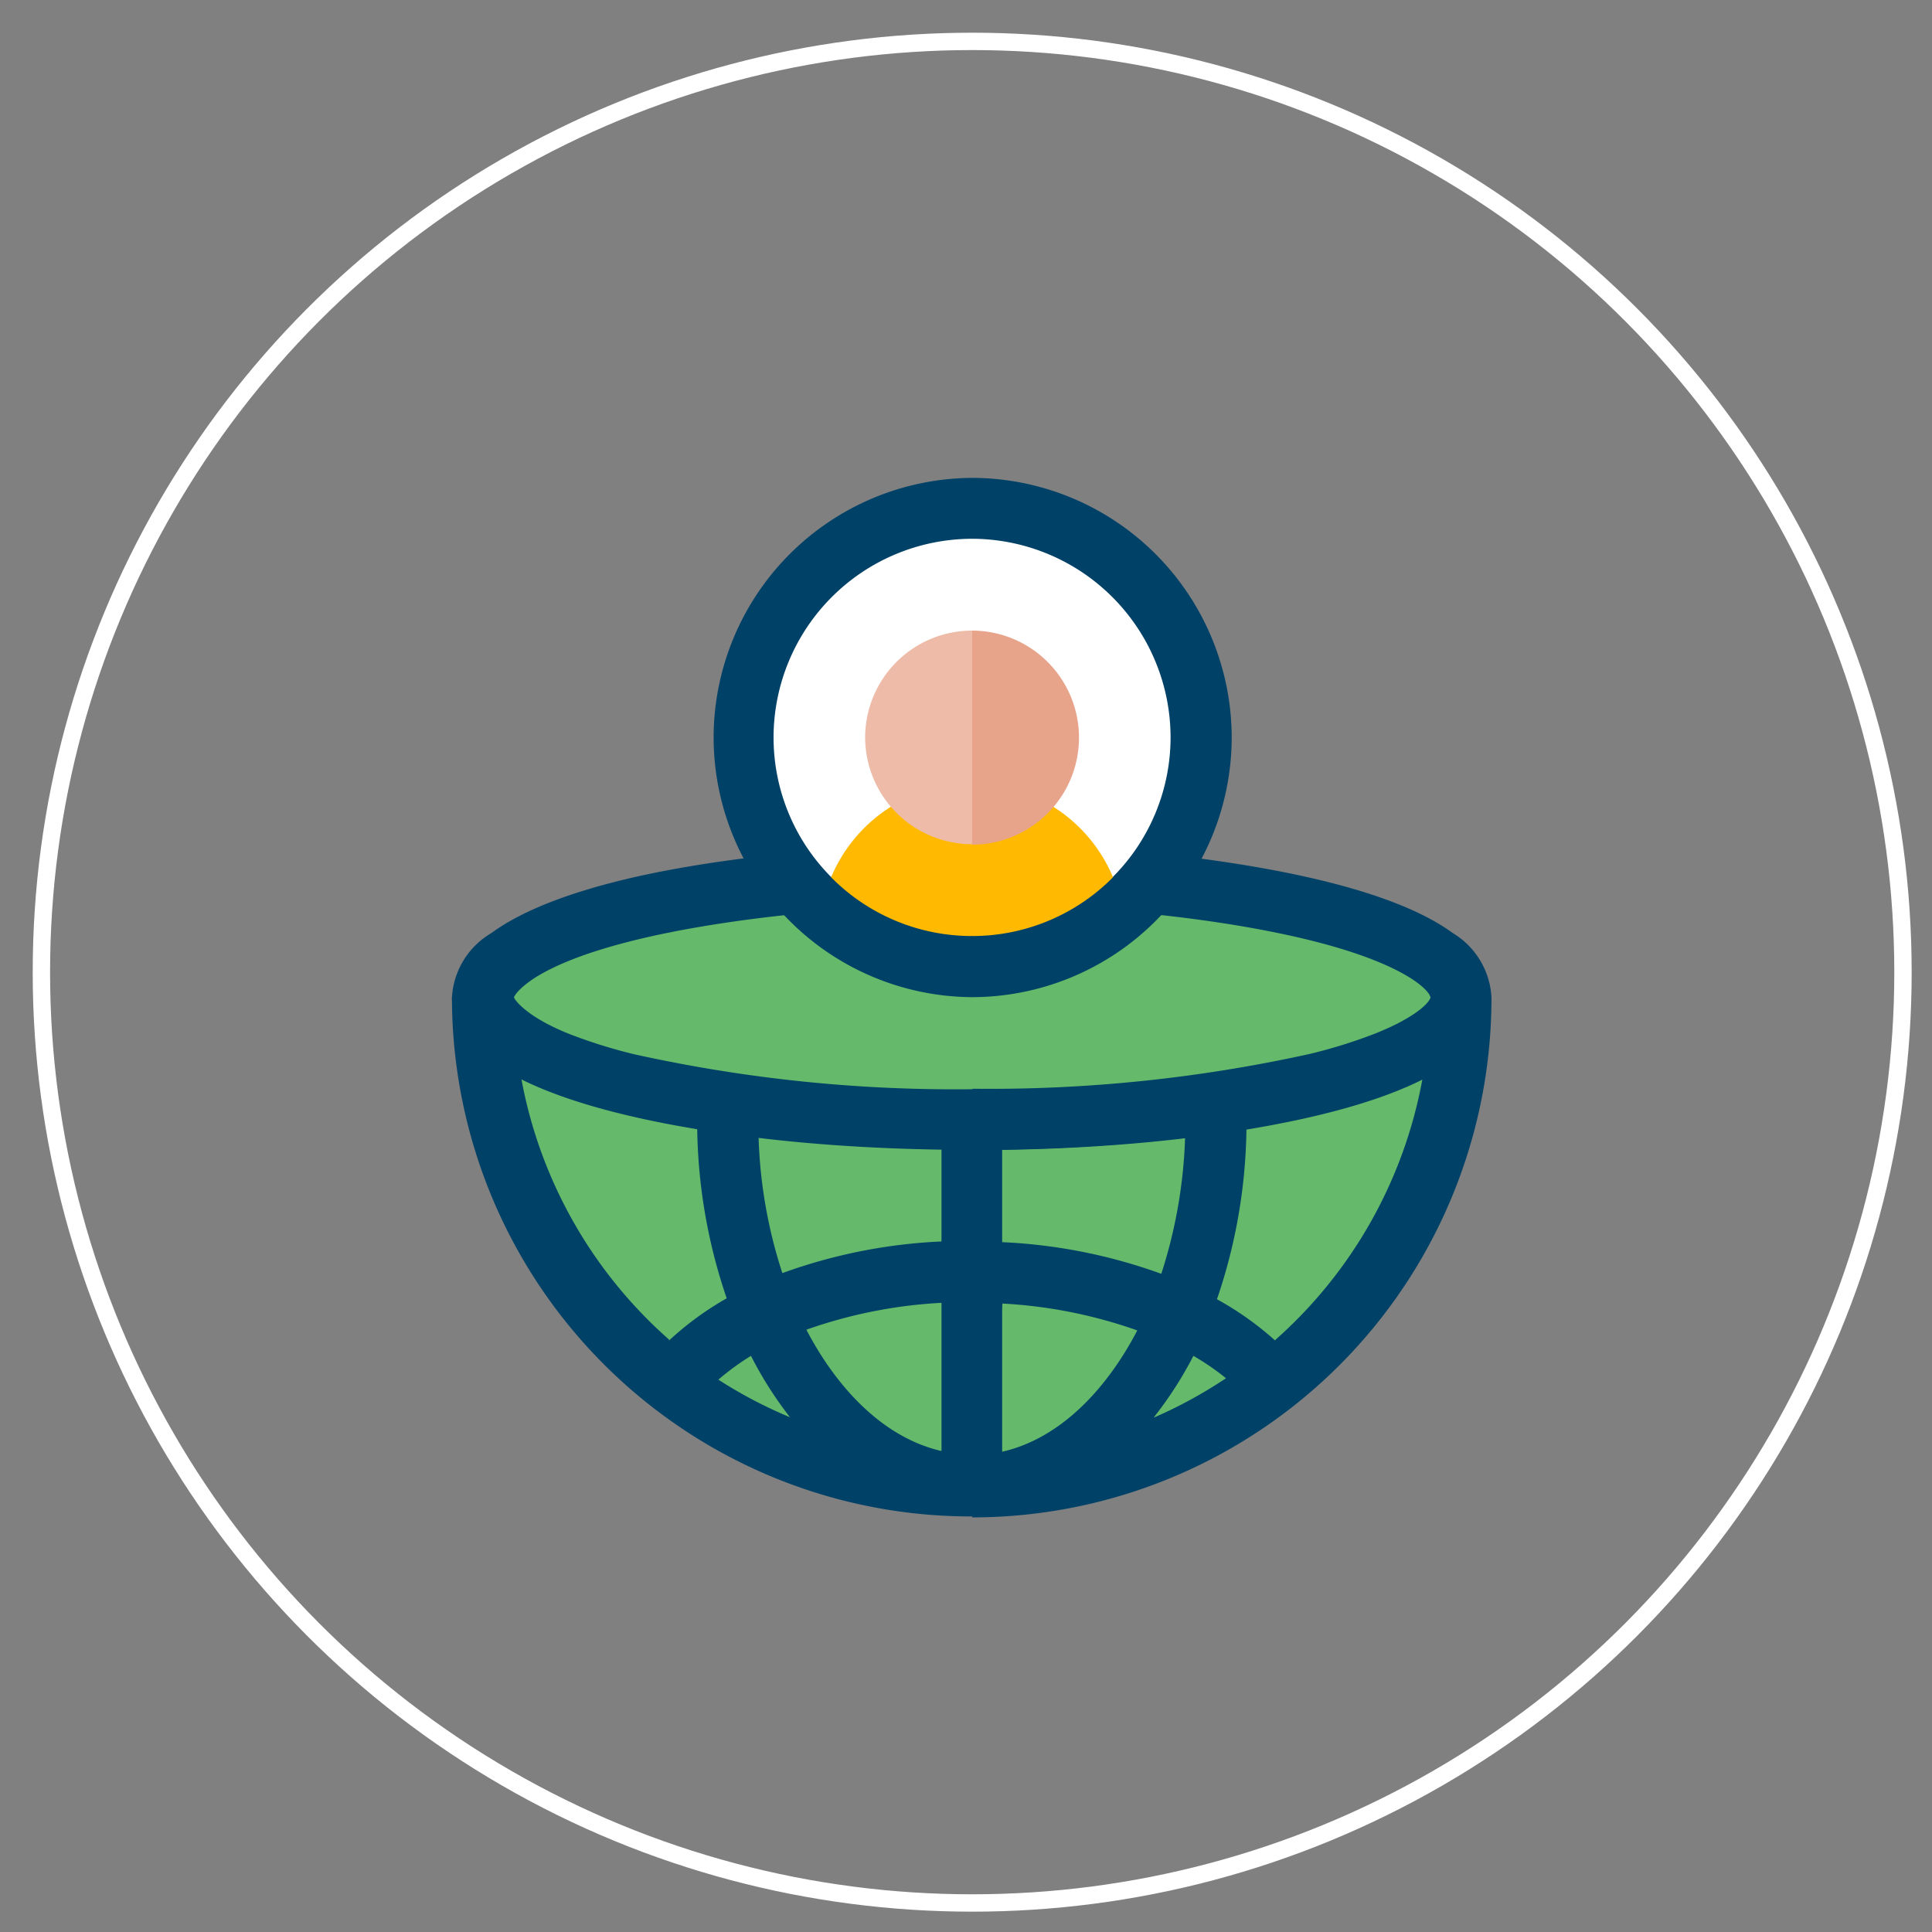
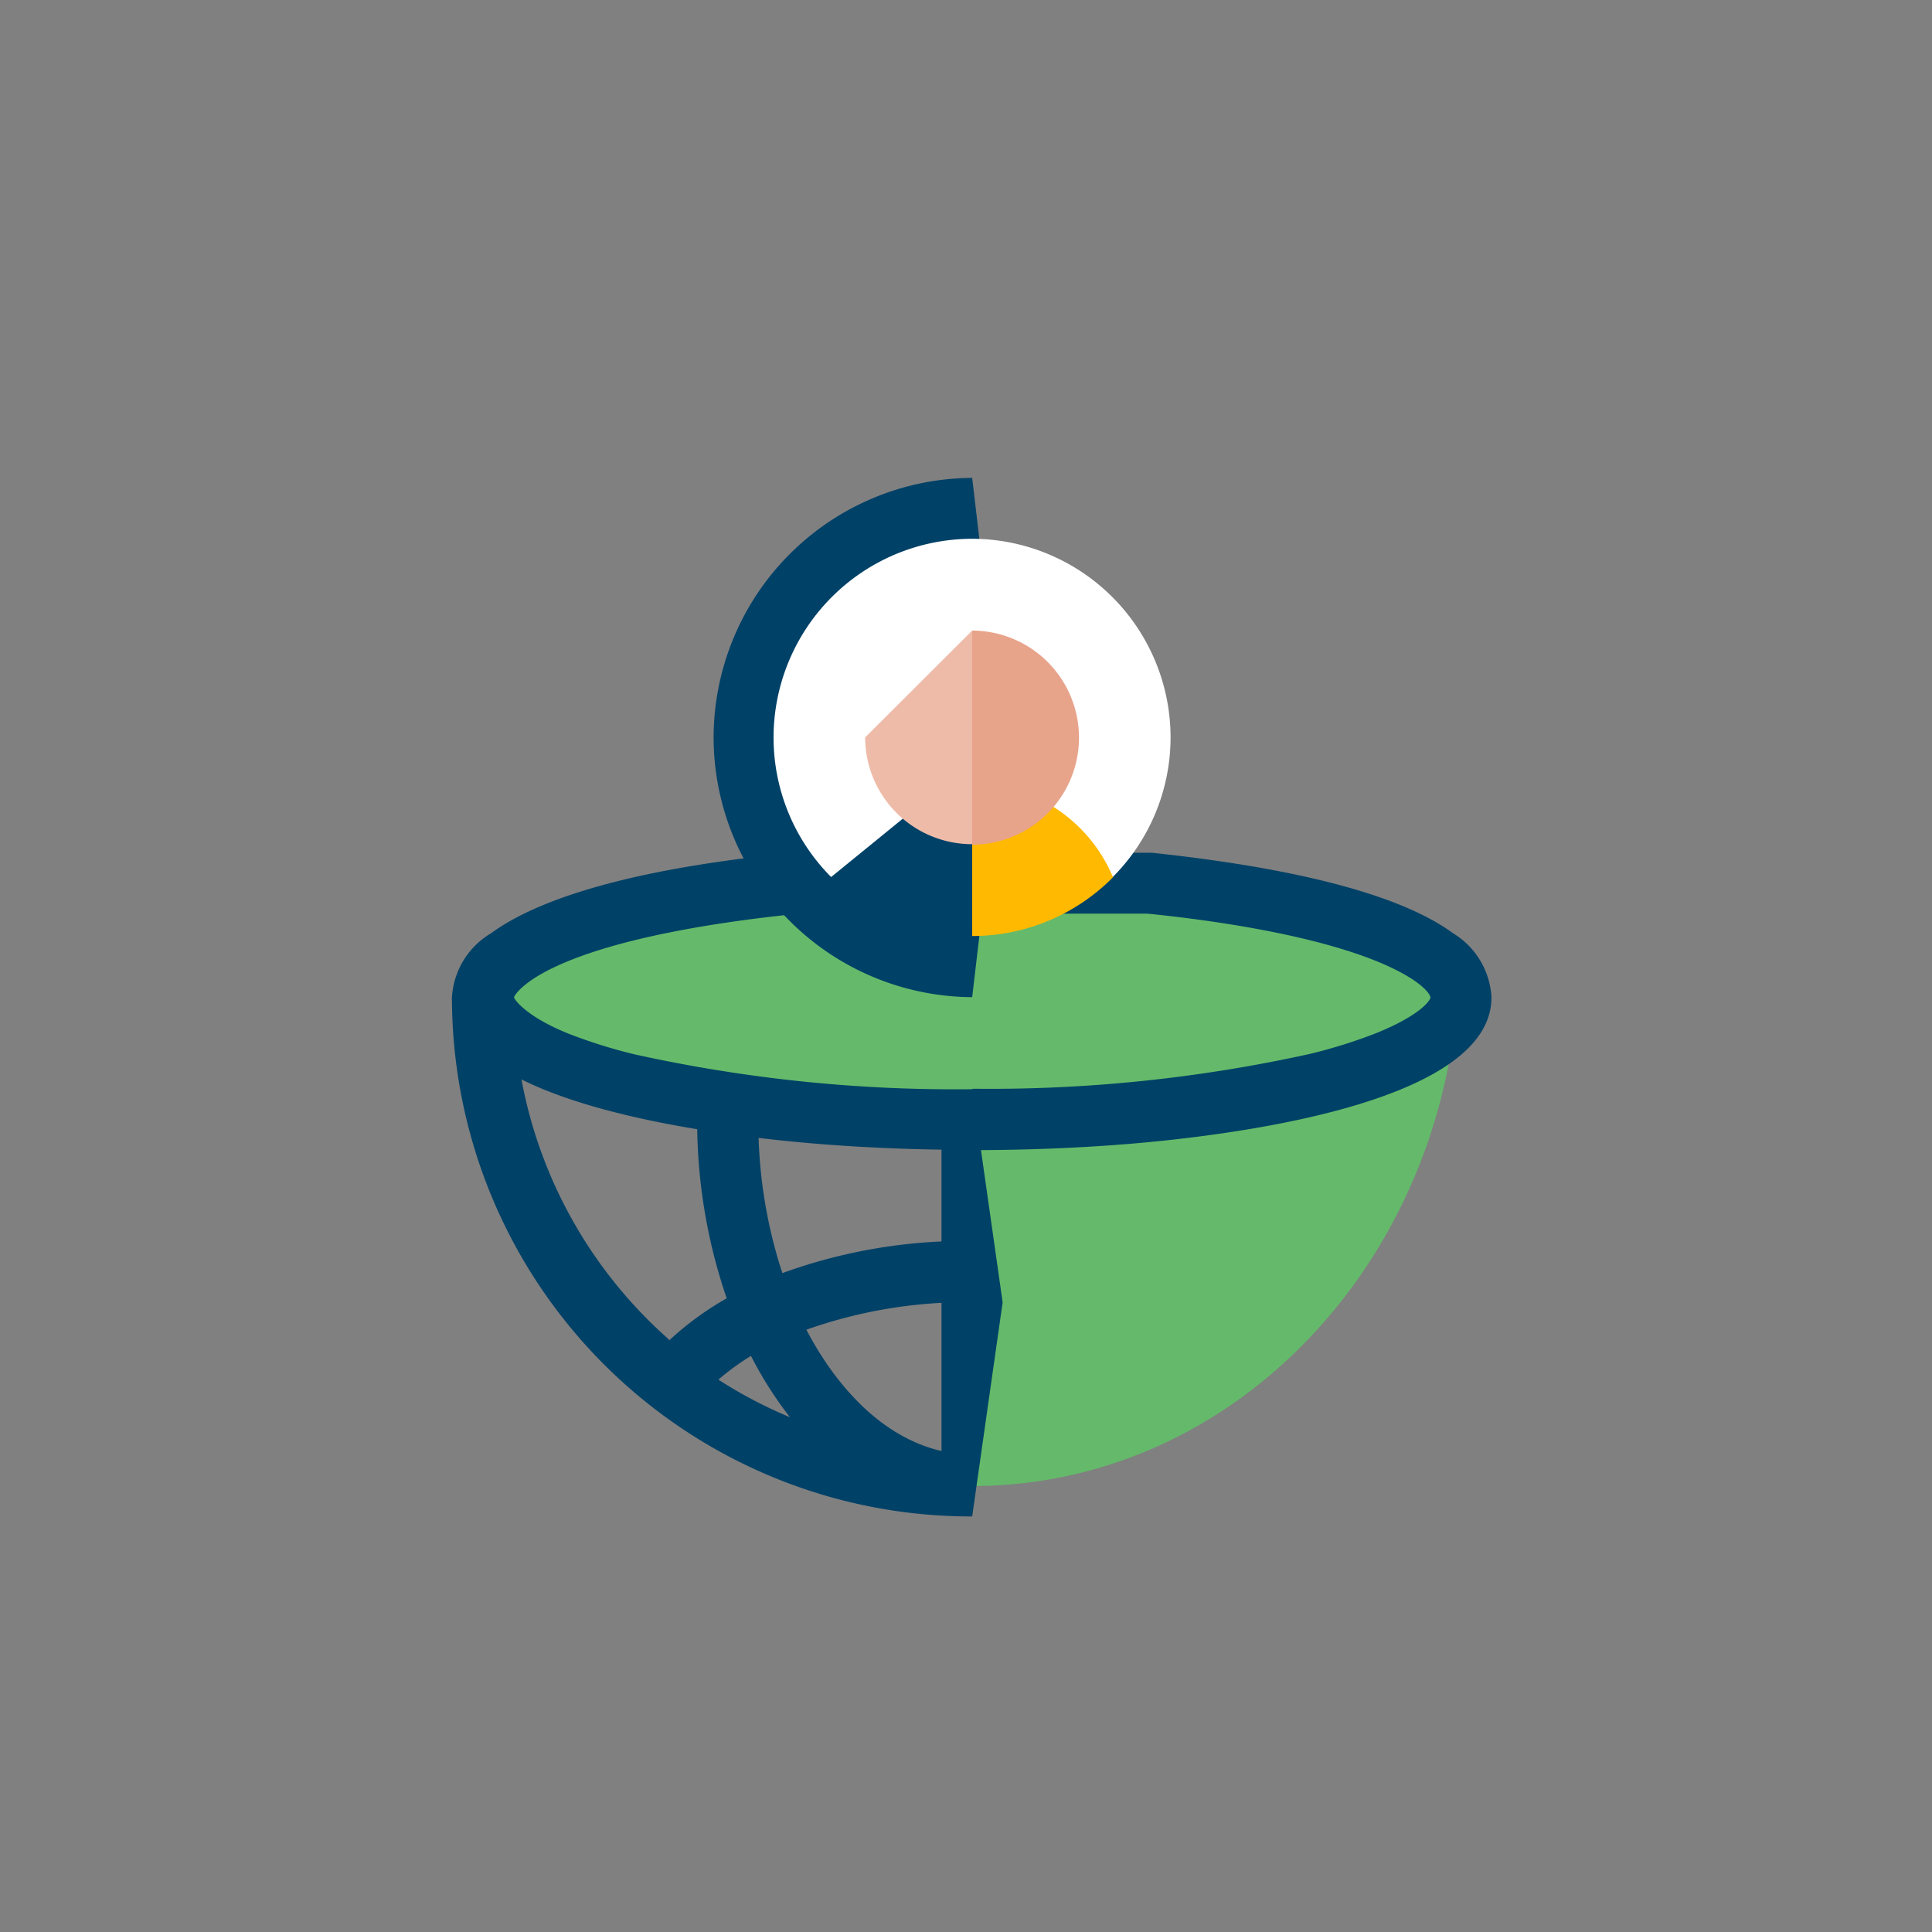
<svg xmlns="http://www.w3.org/2000/svg" id="Layer_1" data-name="Layer 1" width="81.22" height="81.22" viewBox="0 0 81.22 81.22">
  <rect x="0" y="0" width="81.22" height="81.22" fill="#808080" stroke="none" />
  <defs>
    <style>.cls-1{fill:none;stroke:#fff;stroke-miterlimit:10;stroke-width:0.73px;}.cls-2{fill:#64ba6a;}.cls-3{fill:#004167;}.cls-4{fill:#fff;}.cls-5{fill:#ffb900;}.cls-6{fill:#edbba7;}.cls-7{fill:#e8a38b;}</style>
  </defs>
  <title>7-figure</title>
  <g id="Layer_2" data-name="Layer 2">
    <g id="Layer_1-2" data-name="Layer 1-2">
-       <circle class="cls-1" cx="40.87" cy="40.87" r="39.13" />
-     </g>
+       </g>
  </g>
  <g id="_Group_" data-name="&lt;Group&gt;">
-     <path id="_Path_" data-name="&lt;Path&gt;" class="cls-2" d="M25.12,45.84a20.59,20.59,0,0,1-4.37-1.66c1.72,10.33,10,18.29,20.12,18.29L42.15,55l-1.28-7.42a63.28,63.28,0,0,1-15.75-1.78Z" />
    <path id="_Path_2" data-name="&lt;Path&gt;" class="cls-2" d="M61,44.18a20.59,20.59,0,0,1-4.37,1.66,63.27,63.27,0,0,1-15.75,1.78V62.47C51,62.47,59.27,54.5,61,44.18Z" />
    <path id="_Compound_Path_" data-name="&lt;Compound Path&gt;" class="cls-3" d="M26.65,44.31a21.64,21.64,0,0,1-2.72-.85c-1.85-.74-2.33-1.38-2.33-1.54H19A21.82,21.82,0,0,0,40.87,63.75l1.28-9-1.28-9A62.64,62.64,0,0,1,26.65,44.31Zm1.47,12a19.26,19.26,0,0,1-6.21-11,27.91,27.91,0,0,0,7.4,2.11,22.94,22.94,0,0,0,1.24,7.16A12.94,12.94,0,0,0,28.13,56.35ZM30.2,58A10.51,10.51,0,0,1,31.57,57a16,16,0,0,0,1.64,2.58A19.24,19.24,0,0,1,30.2,58ZM39.58,61c-2.56-.59-4.48-2.8-5.68-5.1a20.17,20.17,0,0,1,5.68-1.13Zm0-8.81a22.52,22.52,0,0,0-6.69,1.33,20.3,20.3,0,0,1-1-5.72,74.69,74.69,0,0,0,7.69.5Z" />
-     <path id="_Compound_Path_2" data-name="&lt;Compound Path&gt;" class="cls-3" d="M60.13,41.92c0,.16-.47.8-2.33,1.54a39.23,39.23,0,0,1-9.78,2c-2.3.22-4.73.33-7.15.33v18A21.83,21.83,0,0,0,62.7,41.92H60.13Zm-18,6.41a75.68,75.68,0,0,0,7.69-.5,20.66,20.66,0,0,1-1,5.72,22.53,22.53,0,0,0-6.69-1.33Zm0,12.7V54.8a20.17,20.17,0,0,1,5.68,1.13c-1.2,2.31-3.13,4.52-5.68,5.1Zm6.38-1.45A16,16,0,0,0,50.17,57a10.51,10.51,0,0,1,1.37.94,19.26,19.26,0,0,1-3,1.64Zm5.08-3.24a13,13,0,0,0-2.43-1.72,22.94,22.94,0,0,0,1.24-7.16c.45-.08,1.69-.27,3.29-.67a20.5,20.5,0,0,0,4.11-1.44,19.26,19.26,0,0,1-6.21,11Z" />
    <path id="_Path_3" data-name="&lt;Path&gt;" class="cls-3" d="M33.37,35.85h0c-.51.06-2.52.23-5,.68s-5.77,1.27-7.72,2.7A3.36,3.36,0,0,0,19,41.92C19,46.21,29.16,47.59,33.4,48c2.4.23,4.93.34,7.47.34,0-.35,1.28-6.42,1.28-6.42s-1.28-5.73-1.28-6.07H33.37Z" />
    <path id="_Path_4" data-name="&lt;Path&gt;" class="cls-3" d="M62.7,41.92a3.36,3.36,0,0,0-1.62-2.69c-2.9-2.13-9.09-3-12.65-3.38H40.87v12.5c2.53,0,5.06-.11,7.47-.34,4.26-.41,14.36-1.79,14.36-6.08Z" />
    <path id="_Path_5" data-name="&lt;Path&gt;" class="cls-2" d="M33.5,38.42c-3,.3-7.92,1-10.61,2.45-1,.54-1.28,1-1.28,1.06s.47.8,2.33,1.54a21.64,21.64,0,0,0,2.72.85,62.42,62.42,0,0,0,14.22,1.47l1.28-3.68-1.28-3.68H33.5Z" />
    <path id="_Path_6" data-name="&lt;Path&gt;" class="cls-2" d="M60.13,41.92c0-.1-.26-.52-1.28-1.06-2.7-1.43-7.59-2.15-10.61-2.45H40.87v7.36a62.41,62.41,0,0,0,14.22-1.47,21.64,21.64,0,0,0,2.72-.85c1.85-.74,2.33-1.38,2.33-1.54Z" />
    <path id="_Path_7" data-name="&lt;Path&gt;" class="cls-3" d="M30,31A10.93,10.93,0,0,0,40.87,41.92L42.15,31,40.87,20.09A10.93,10.93,0,0,0,30,31Z" />
-     <path id="_Path_8" data-name="&lt;Path&gt;" class="cls-3" d="M51.78,31A10.93,10.93,0,0,0,40.87,20.09V41.92A10.93,10.93,0,0,0,51.78,31Z" />
    <path id="_Path_9" data-name="&lt;Path&gt;" class="cls-4" d="M32.52,31a8.32,8.32,0,0,0,2.42,5.87L42.15,31l-1.28-8.35A8.36,8.36,0,0,0,32.52,31Z" />
    <path id="_Path_10" data-name="&lt;Path&gt;" class="cls-4" d="M49.21,31a8.36,8.36,0,0,0-8.35-8.35V31l5.92,5.87A8.32,8.32,0,0,0,49.21,31Z" />
-     <path id="_Path_11" data-name="&lt;Path&gt;" class="cls-5" d="M34.94,36.88a8.32,8.32,0,0,0,5.92,2.47l1.28-3.21-1.28-3.21a6.43,6.43,0,0,0-5.92,3.95Z" />
    <path id="_Path_12" data-name="&lt;Path&gt;" class="cls-5" d="M40.87,32.93v6.42a8.32,8.32,0,0,0,5.92-2.47,6.43,6.43,0,0,0-5.92-3.95Z" />
-     <path id="_Path_13" data-name="&lt;Path&gt;" class="cls-6" d="M36.37,31a4.5,4.5,0,0,0,4.49,4.49L42.15,31l-1.28-4.49A4.5,4.5,0,0,0,36.37,31Z" />
+     <path id="_Path_13" data-name="&lt;Path&gt;" class="cls-6" d="M36.37,31a4.5,4.5,0,0,0,4.49,4.49L42.15,31l-1.28-4.49Z" />
    <path id="_Path_14" data-name="&lt;Path&gt;" class="cls-7" d="M45.36,31a4.5,4.5,0,0,0-4.49-4.49v9A4.5,4.5,0,0,0,45.36,31Z" />
  </g>
</svg>